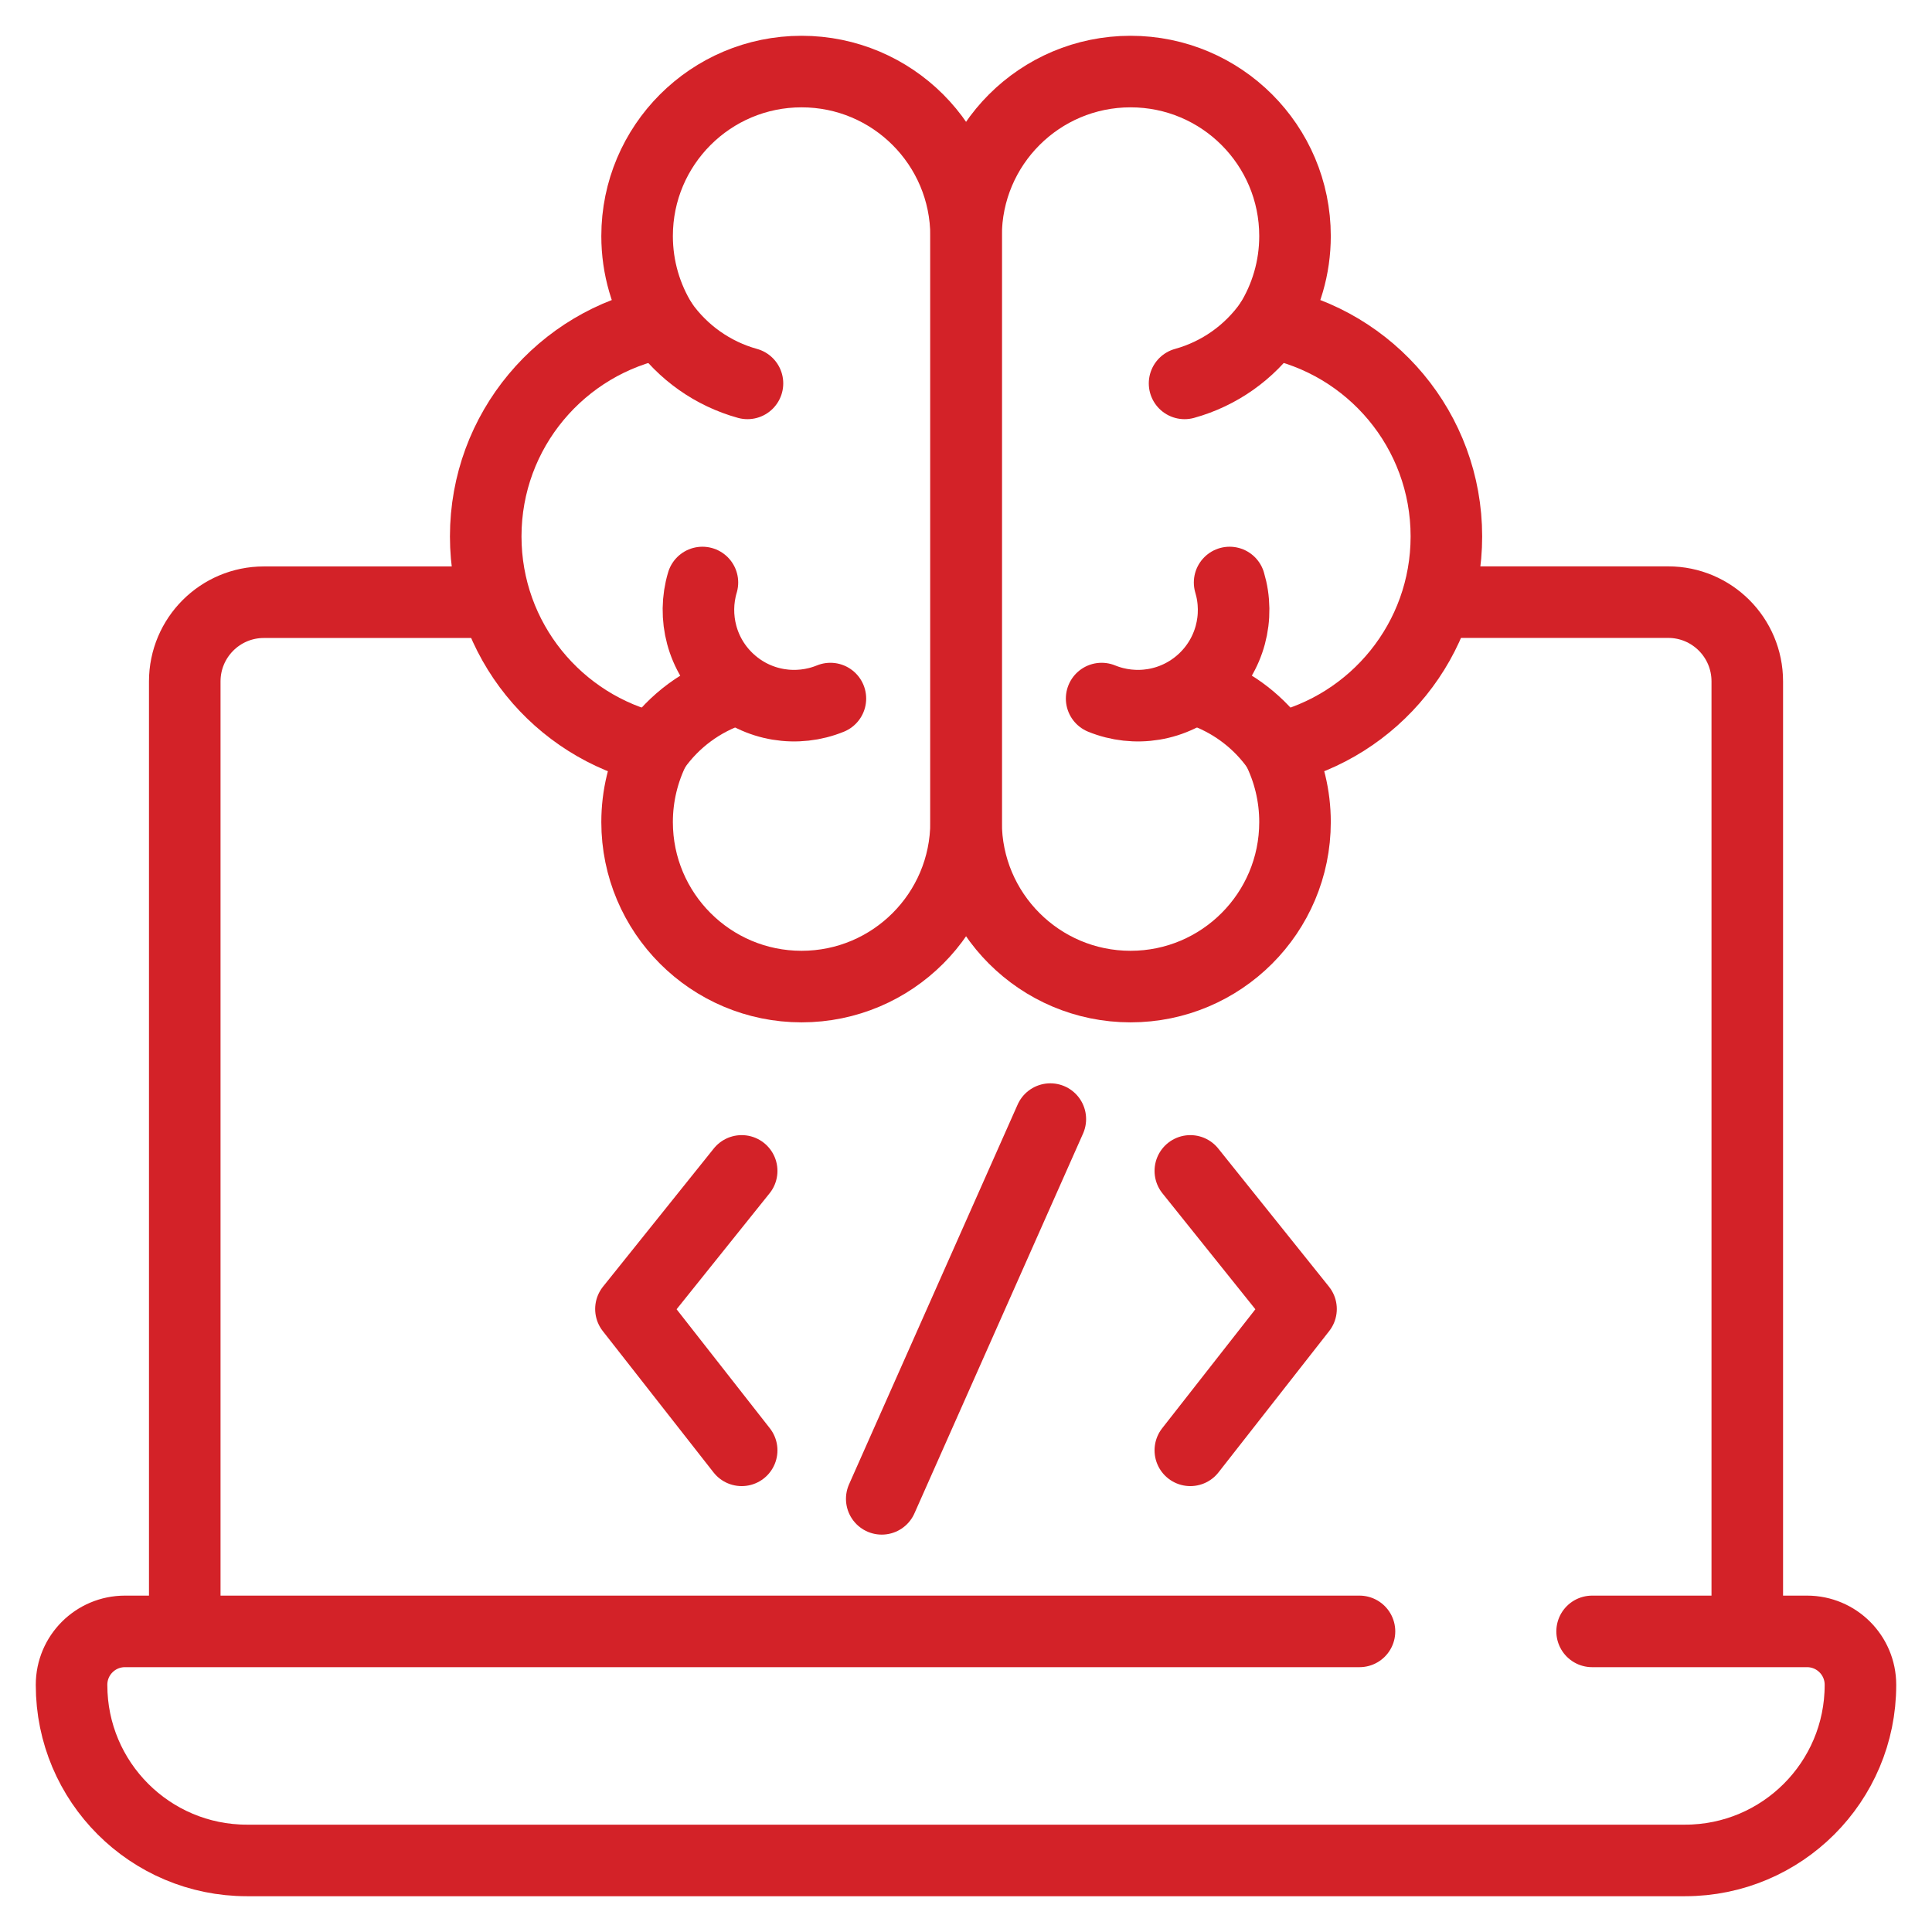
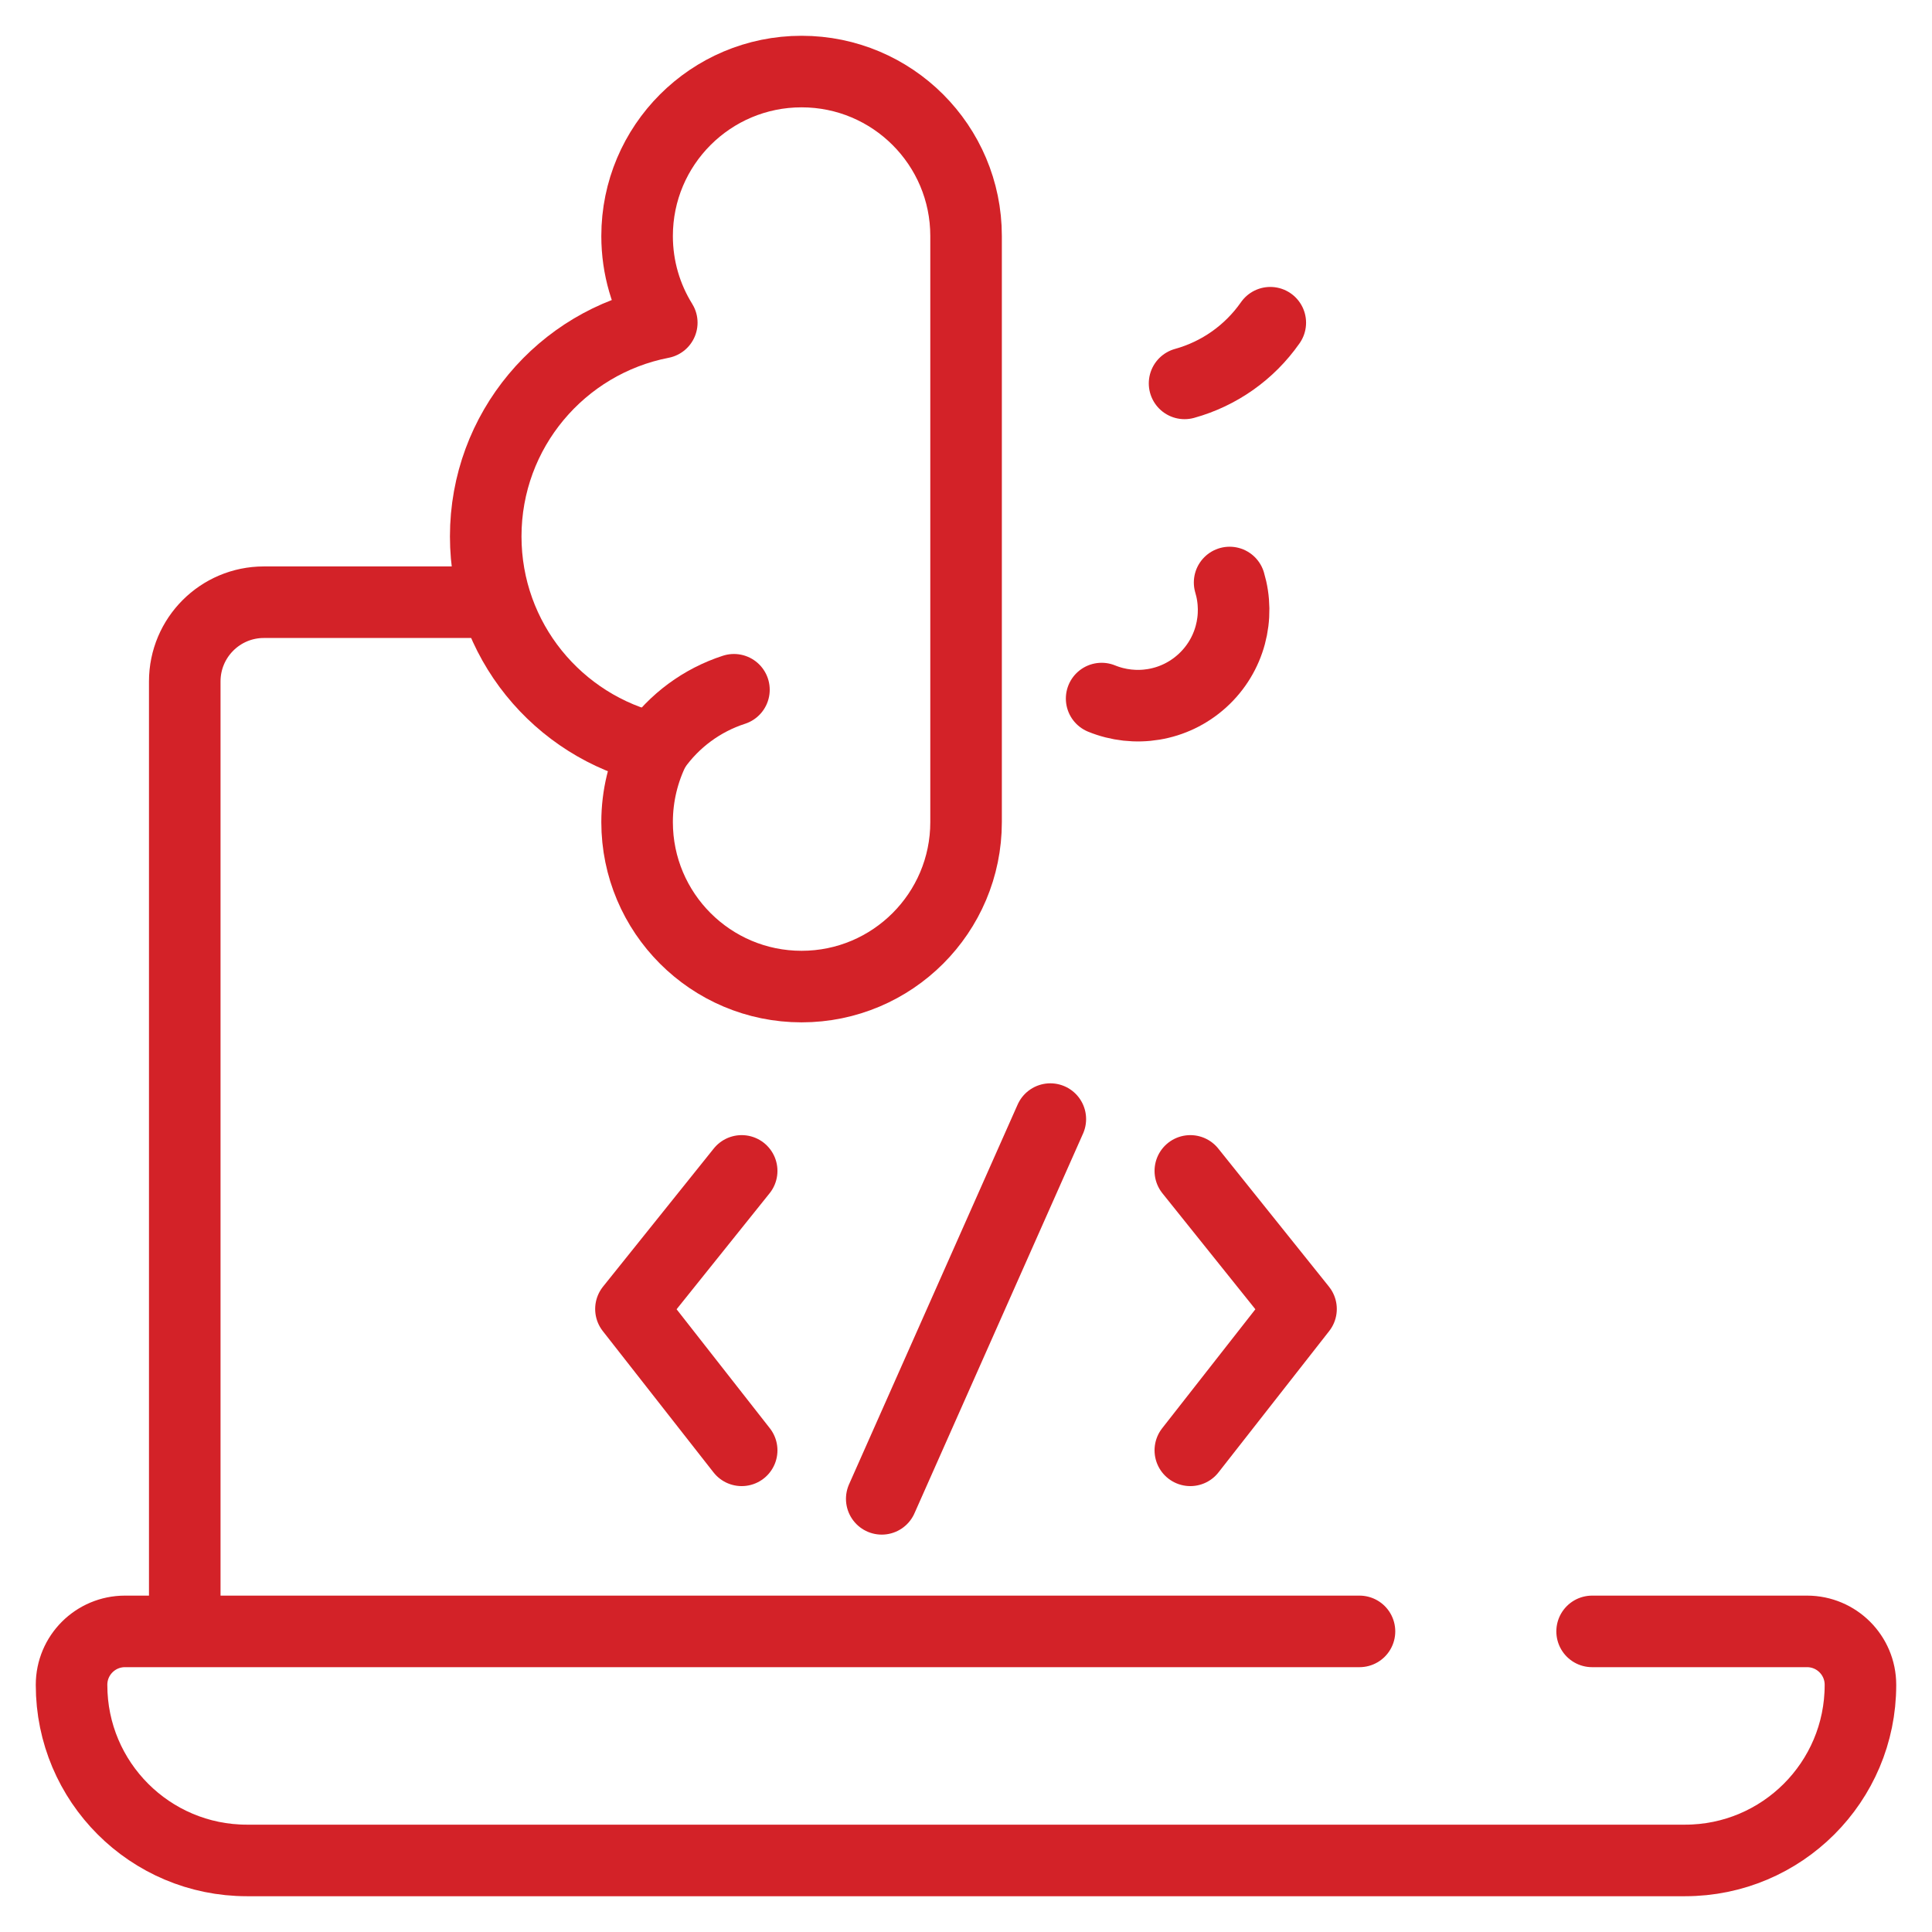
<svg xmlns="http://www.w3.org/2000/svg" width="54" height="54" viewBox="0 0 54 54" fill="none">
  <path d="M5.164 45.244V19.046C5.164 17.823 6.154 16.832 7.375 16.832H13.576" stroke="#D32228" stroke-width="2" stroke-miterlimit="10" stroke-linecap="round" stroke-linejoin="round" />
-   <path d="M40.426 16.83H46.627C47.848 16.83 48.837 17.821 48.837 19.044V45.242" stroke="#D32228" stroke-width="2" stroke-miterlimit="10" stroke-linecap="round" stroke-linejoin="round" />
  <path d="M44.5 45.598H50.507C51.332 45.598 52 46.266 52 47.09V47.098C52 49.806 49.805 52 47.098 52H6.902C4.195 52 2 49.806 2 47.098V47.09C2 46.266 2.668 45.598 3.493 45.598H24.496H37.998" stroke="#D32228" stroke-width="2" stroke-miterlimit="10" stroke-linecap="round" stroke-linejoin="round" />
  <path d="M27.002 6.597C27.002 4.058 24.943 2 22.404 2C19.866 2 17.807 4.058 17.807 6.597C17.807 7.486 18.06 8.316 18.497 9.019C15.694 9.563 13.576 12.03 13.576 14.993C13.576 17.883 15.591 20.301 18.292 20.923C17.983 21.541 17.807 22.239 17.807 22.977C17.807 25.516 19.866 27.575 22.404 27.575C24.943 27.575 27.002 25.516 27.002 22.977V6.597Z" stroke="#D32228" stroke-width="2" stroke-miterlimit="10" stroke-linecap="round" stroke-linejoin="round" />
-   <path d="M27.002 6.597C27.002 4.058 29.06 2 31.599 2C34.138 2 36.196 4.058 36.196 6.597C36.196 7.486 35.943 8.316 35.506 9.019C38.31 9.563 40.427 12.03 40.427 14.993C40.427 17.883 38.413 20.301 35.711 20.923C36.021 21.541 36.196 22.239 36.196 22.977C36.196 25.516 34.138 27.575 31.599 27.575C29.06 27.575 27.002 25.516 27.002 22.977V6.597Z" stroke="#D32228" stroke-width="2" stroke-miterlimit="10" stroke-linecap="round" stroke-linejoin="round" />
-   <path d="M18.496 9.02L18.503 9.03C19.081 9.852 19.925 10.448 20.892 10.716" stroke="#D32228" stroke-width="2" stroke-miterlimit="10" stroke-linecap="round" stroke-linejoin="round" />
  <path d="M18.293 20.923L18.3 20.913C18.843 20.141 19.62 19.569 20.514 19.279" stroke="#D32228" stroke-width="2" stroke-miterlimit="10" stroke-linecap="round" stroke-linejoin="round" />
  <path d="M35.505 9.02L35.498 9.03C34.921 9.852 34.077 10.448 33.109 10.716" stroke="#D32228" stroke-width="2" stroke-miterlimit="10" stroke-linecap="round" stroke-linejoin="round" />
-   <path d="M35.712 20.924L35.704 20.913C35.208 20.207 34.514 19.668 33.715 19.359" stroke="#D32228" stroke-width="2" stroke-miterlimit="10" stroke-linecap="round" stroke-linejoin="round" />
-   <path d="M23.21 19.525C22.287 19.902 21.188 19.745 20.4 19.03C19.611 18.315 19.348 17.237 19.633 16.281" stroke="#D32228" stroke-width="2" stroke-miterlimit="10" stroke-linecap="round" stroke-linejoin="round" />
  <path d="M30.791 19.525C31.715 19.902 32.813 19.745 33.602 19.03C34.39 18.315 34.654 17.237 34.368 16.281" stroke="#D32228" stroke-width="2" stroke-miterlimit="10" stroke-linecap="round" stroke-linejoin="round" />
  <path d="M24.645 41.893L29.357 31.279" stroke="#D32228" stroke-width="2" stroke-miterlimit="10" stroke-linecap="round" stroke-linejoin="round" />
  <path d="M20.73 32.727L17.635 36.587L20.73 40.537" stroke="#D32228" stroke-width="2" stroke-miterlimit="10" stroke-linecap="round" stroke-linejoin="round" />
  <path d="M33.27 32.727L36.364 36.587L33.27 40.537" stroke="#D32228" stroke-width="2" stroke-miterlimit="10" stroke-linecap="round" stroke-linejoin="round" />
</svg>